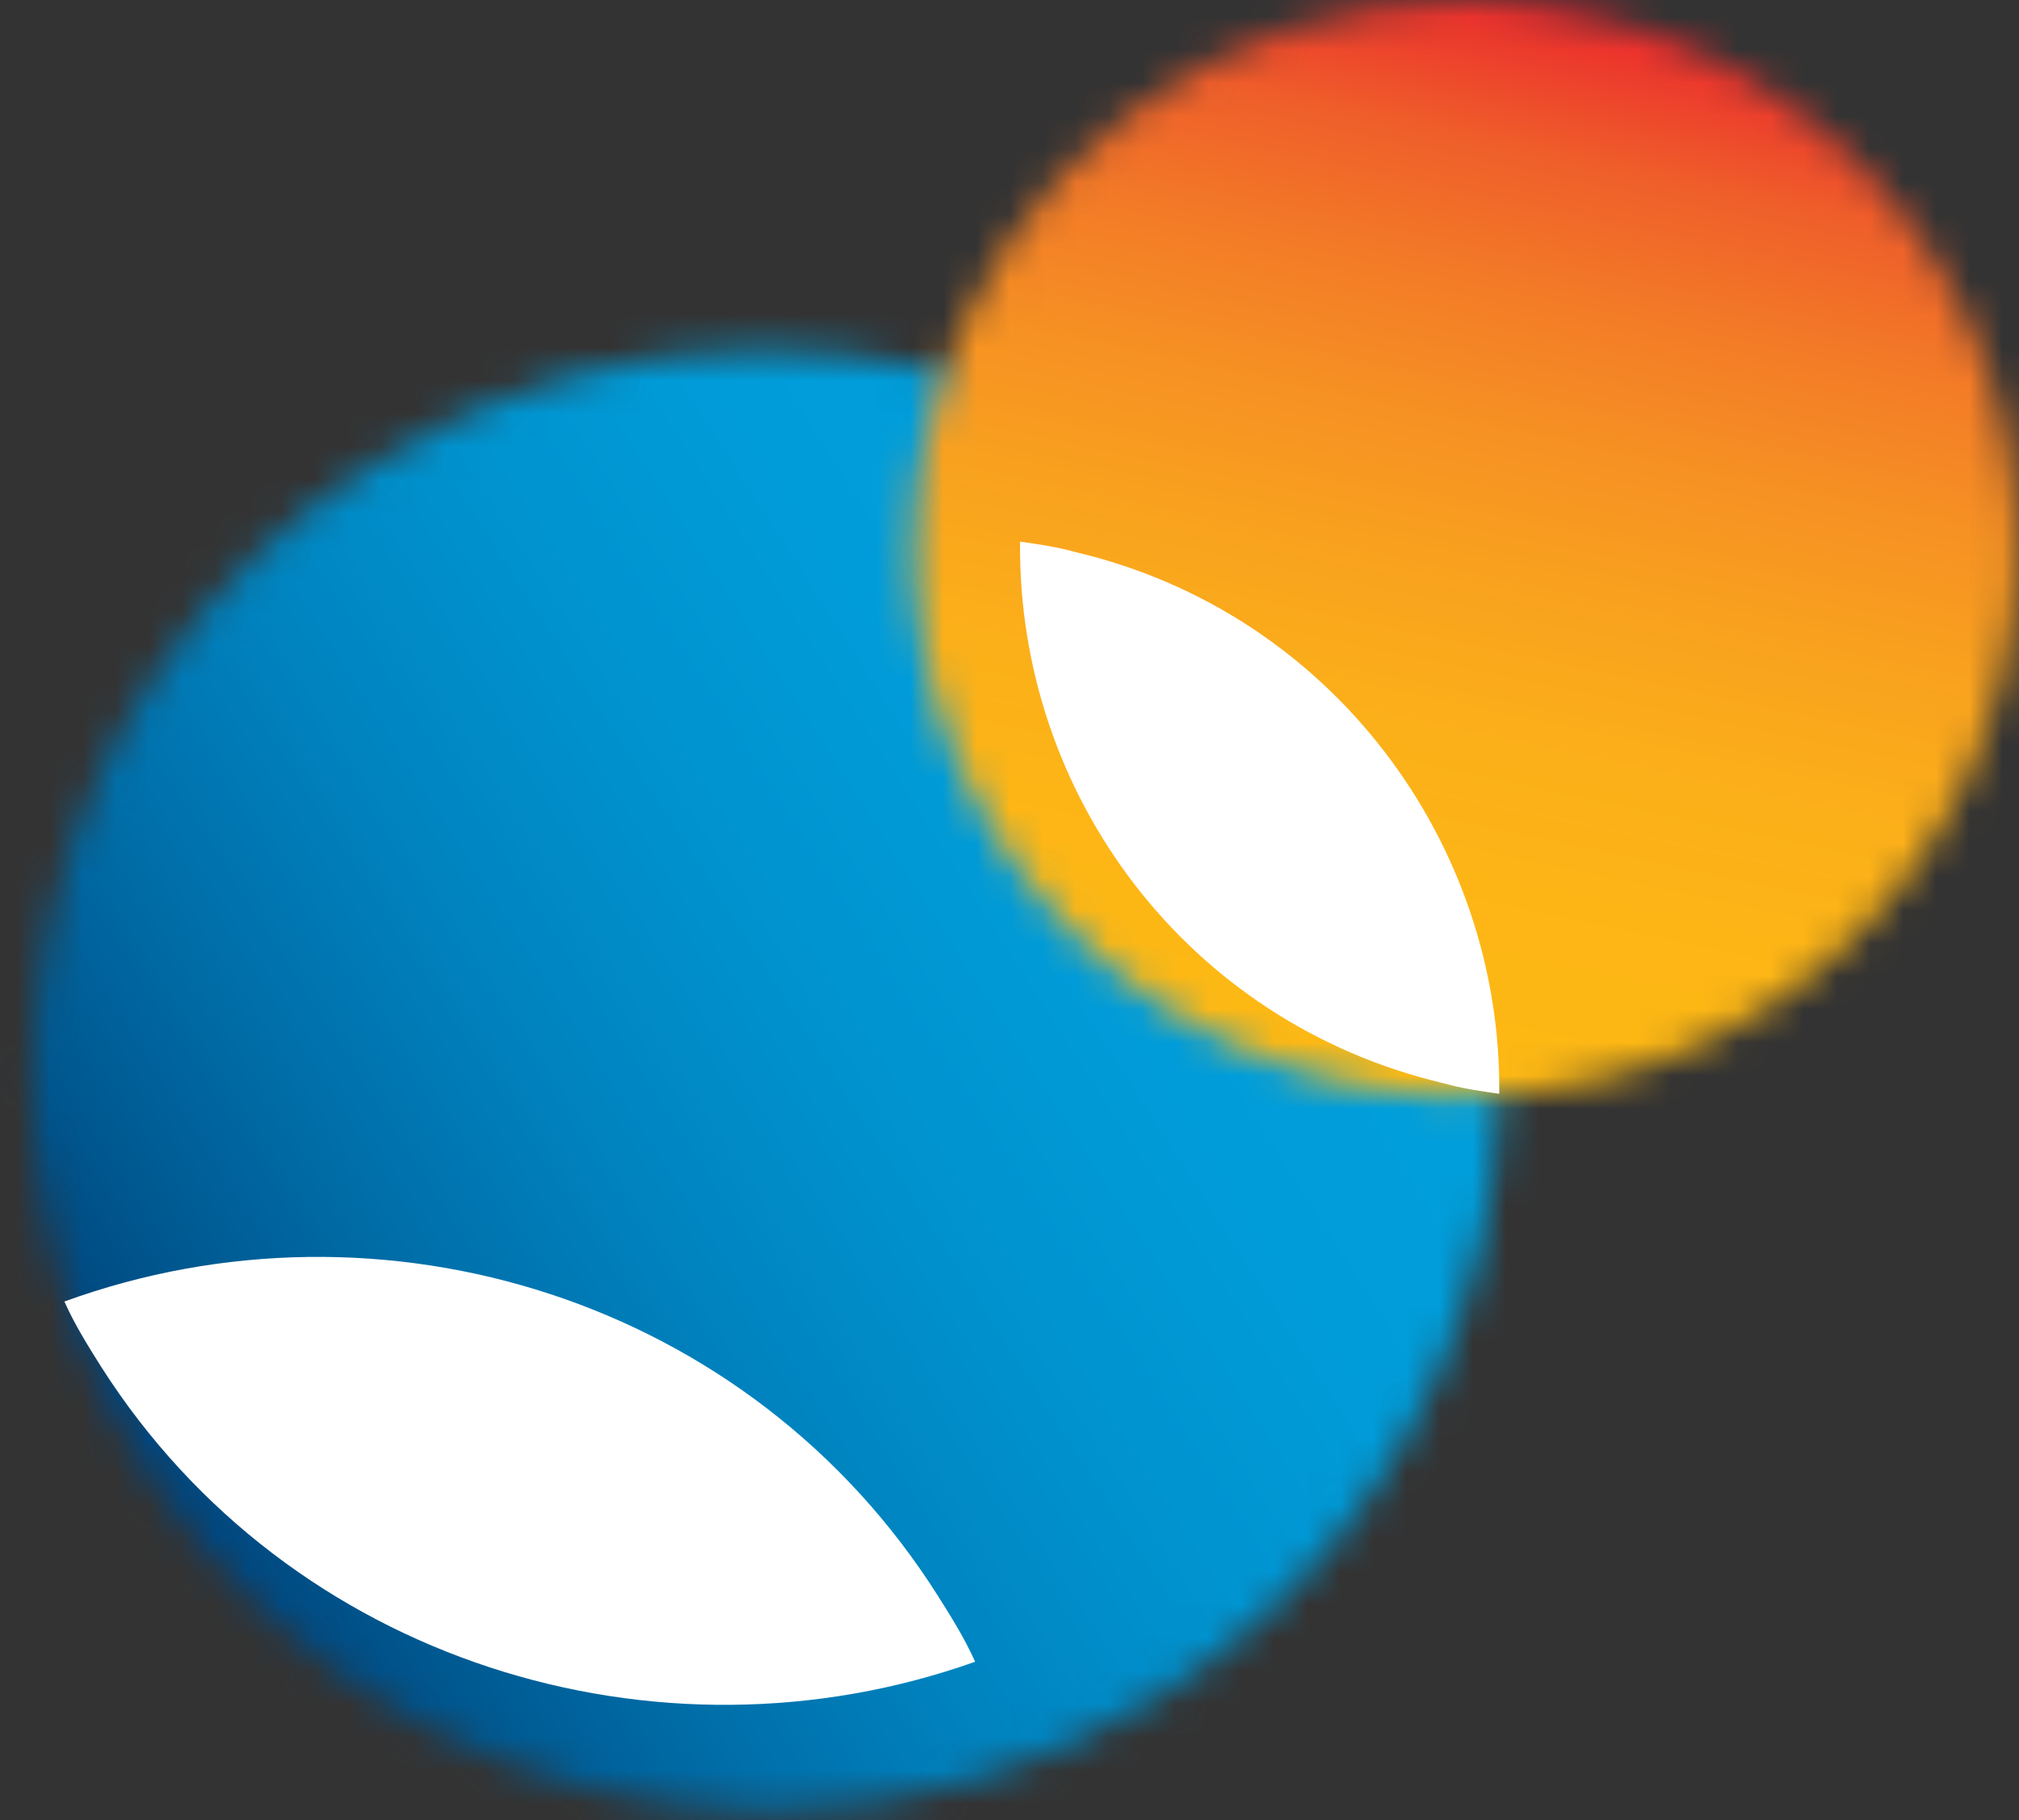
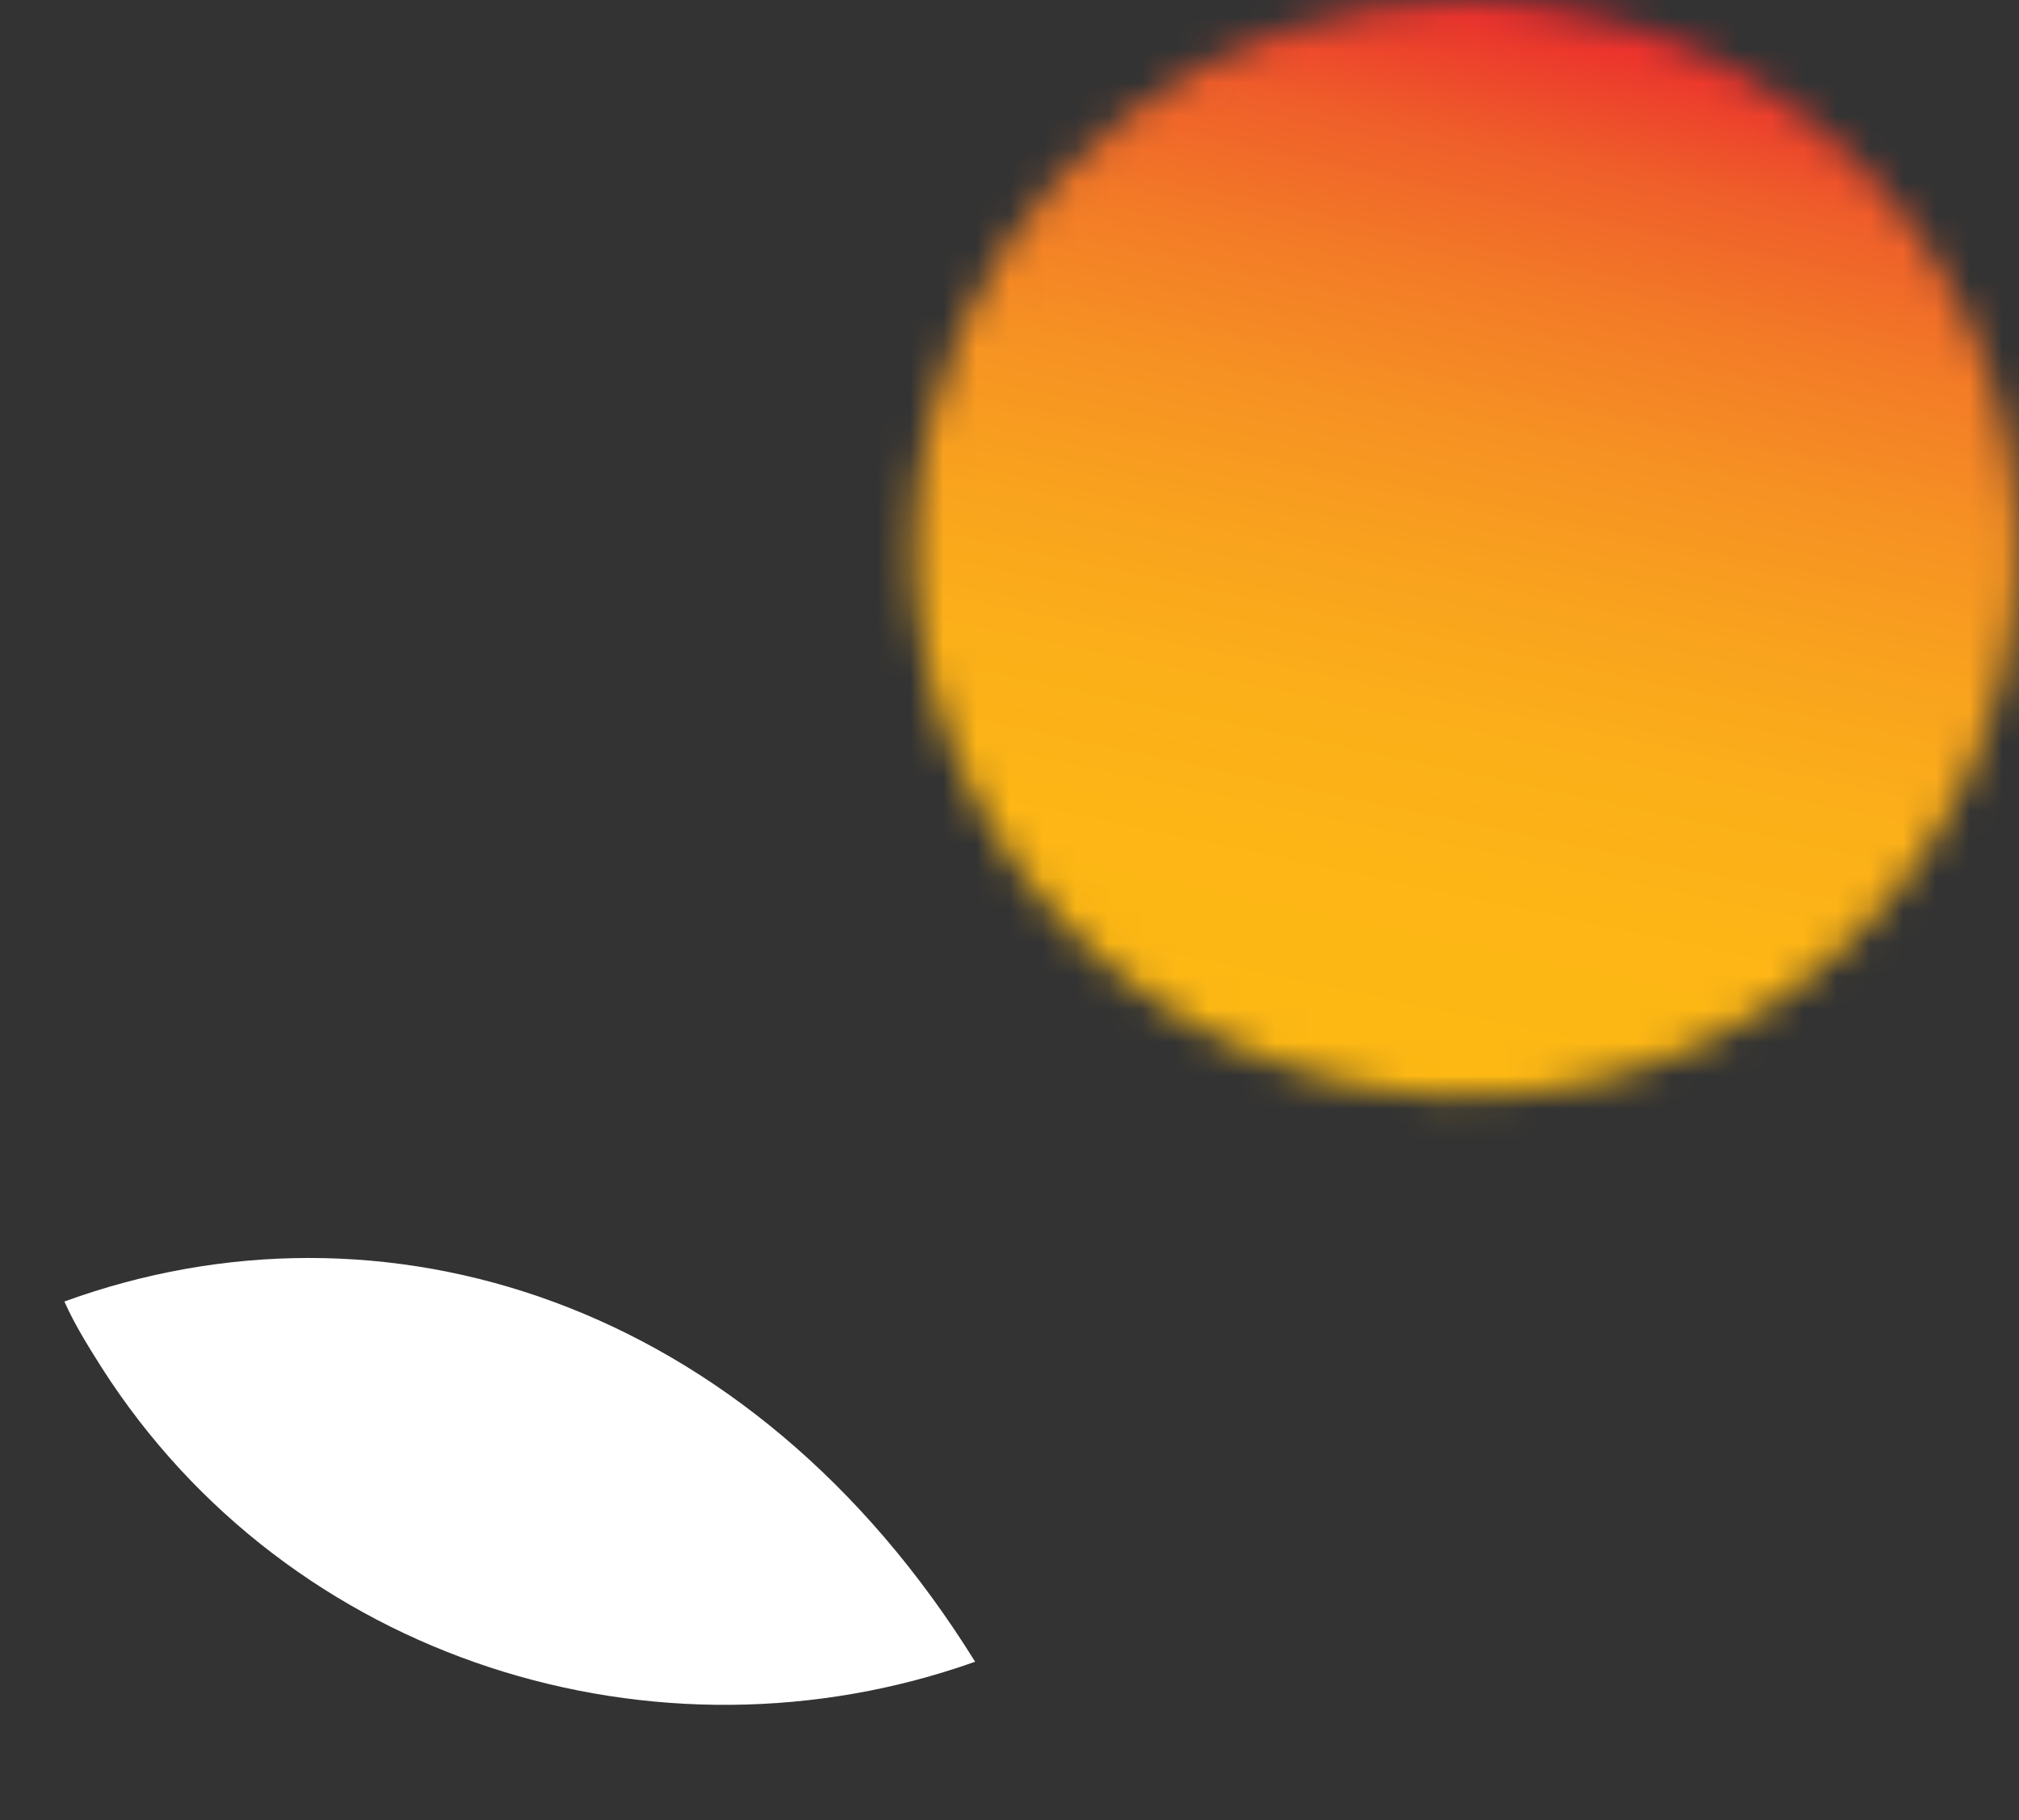
<svg xmlns="http://www.w3.org/2000/svg" width="61" height="55" viewBox="0 0 61 55" fill="none">
  <rect x="0" y="0" width="61" height="55" fill="#333333" stroke="none" />
  <mask id="mask0_423_11276" style="mask-type:luminance" maskUnits="userSpaceOnUse" x="0" y="10" width="46" height="45">
-     <path d="M11.222 14.063C0.904 20.579 -2.136 34.245 4.423 44.494C8.582 51.01 15.701 54.585 22.9 54.744H23.38C27.38 54.664 31.459 53.552 35.058 51.248C45.377 44.733 48.416 31.067 41.857 20.817C37.618 14.222 30.419 10.567 23.06 10.567C18.981 10.567 14.902 11.68 11.222 14.063Z" fill="white" />
-   </mask>
+     </mask>
  <g mask="url(#mask0_423_11276)">
    <path d="M68.573 41.952L12.421 77.547L-22.373 23.36L33.858 -12.236L68.573 41.952Z" fill="url(#paint0_linear_423_11276)" />
  </g>
  <mask id="mask1_423_11276" style="mask-type:luminance" maskUnits="userSpaceOnUse" x="0" y="0" width="61" height="55">
    <path d="M60.975 0H0.904V54.744H60.975V0Z" fill="white" />
  </mask>
  <g mask="url(#mask1_423_11276)">
-     <path d="M1.945 39.33C2.265 40.045 2.665 40.68 3.065 41.316C8.744 50.215 19.863 53.631 29.461 50.215C29.141 49.5 28.741 48.864 28.341 48.229C22.662 39.25 11.544 35.834 1.945 39.33Z" fill="white" />
+     <path d="M1.945 39.33C2.265 40.045 2.665 40.68 3.065 41.316C8.744 50.215 19.863 53.631 29.461 50.215C22.662 39.25 11.544 35.834 1.945 39.33Z" fill="white" />
  </g>
  <mask id="mask2_423_11276" style="mask-type:luminance" maskUnits="userSpaceOnUse" x="27" y="0" width="34" height="34">
    <path d="M44.258 0C36.74 0 29.941 5.085 28.101 12.713C25.941 21.611 31.46 30.51 40.419 32.656C49.378 34.801 58.336 29.319 60.496 20.42C62.656 11.521 57.136 2.622 48.178 0.477C46.898 0.159 45.618 0 44.258 0Z" fill="white" />
  </mask>
  <g mask="url(#mask2_423_11276)">
    <path d="M61.056 42.19L69.774 1.51L27.541 -7.389L18.822 33.291L61.056 42.19Z" fill="url(#paint1_linear_423_11276)" />
  </g>
  <mask id="mask3_423_11276" style="mask-type:luminance" maskUnits="userSpaceOnUse" x="0" y="0" width="61" height="55">
-     <path d="M60.975 0H0.904V54.744H60.975V0Z" fill="white" />
-   </mask>
+     </mask>
  <g mask="url(#mask3_423_11276)">
    <path d="M30.819 16.367C31.379 16.447 31.939 16.526 32.499 16.685C40.258 18.513 45.377 25.505 45.297 33.053C44.737 32.973 44.177 32.894 43.617 32.735C35.858 30.907 30.739 23.995 30.819 16.367Z" fill="white" />
  </g>
  <defs>
    <linearGradient id="paint0_linear_423_11276" x1="41.897" y1="20.773" x2="4.572" y2="44.711" gradientUnits="userSpaceOnUse">
      <stop stop-color="#00A0DD" />
      <stop offset="0.267" stop-color="#009CD9" />
      <stop offset="0.454" stop-color="#0092CE" />
      <stop offset="0.617" stop-color="#0083BF" />
      <stop offset="0.765" stop-color="#006FAA" />
      <stop offset="0.903" stop-color="#005890" />
      <stop offset="1" stop-color="#00447C" />
    </linearGradient>
    <linearGradient id="paint1_linear_423_11276" x1="40.924" y1="33.189" x2="47.94" y2="-0.042" gradientUnits="userSpaceOnUse">
      <stop stop-color="#FDB913" />
      <stop offset="0.185" stop-color="#FDB615" />
      <stop offset="0.336" stop-color="#FBAF19" />
      <stop offset="0.475" stop-color="#F9A21E" />
      <stop offset="0.607" stop-color="#F69123" />
      <stop offset="0.734" stop-color="#F37B27" />
      <stop offset="0.857" stop-color="#EF5E2A" />
      <stop offset="0.975" stop-color="#EB2E2D" />
      <stop offset="1" stop-color="#EA1C2D" />
    </linearGradient>
  </defs>
</svg>